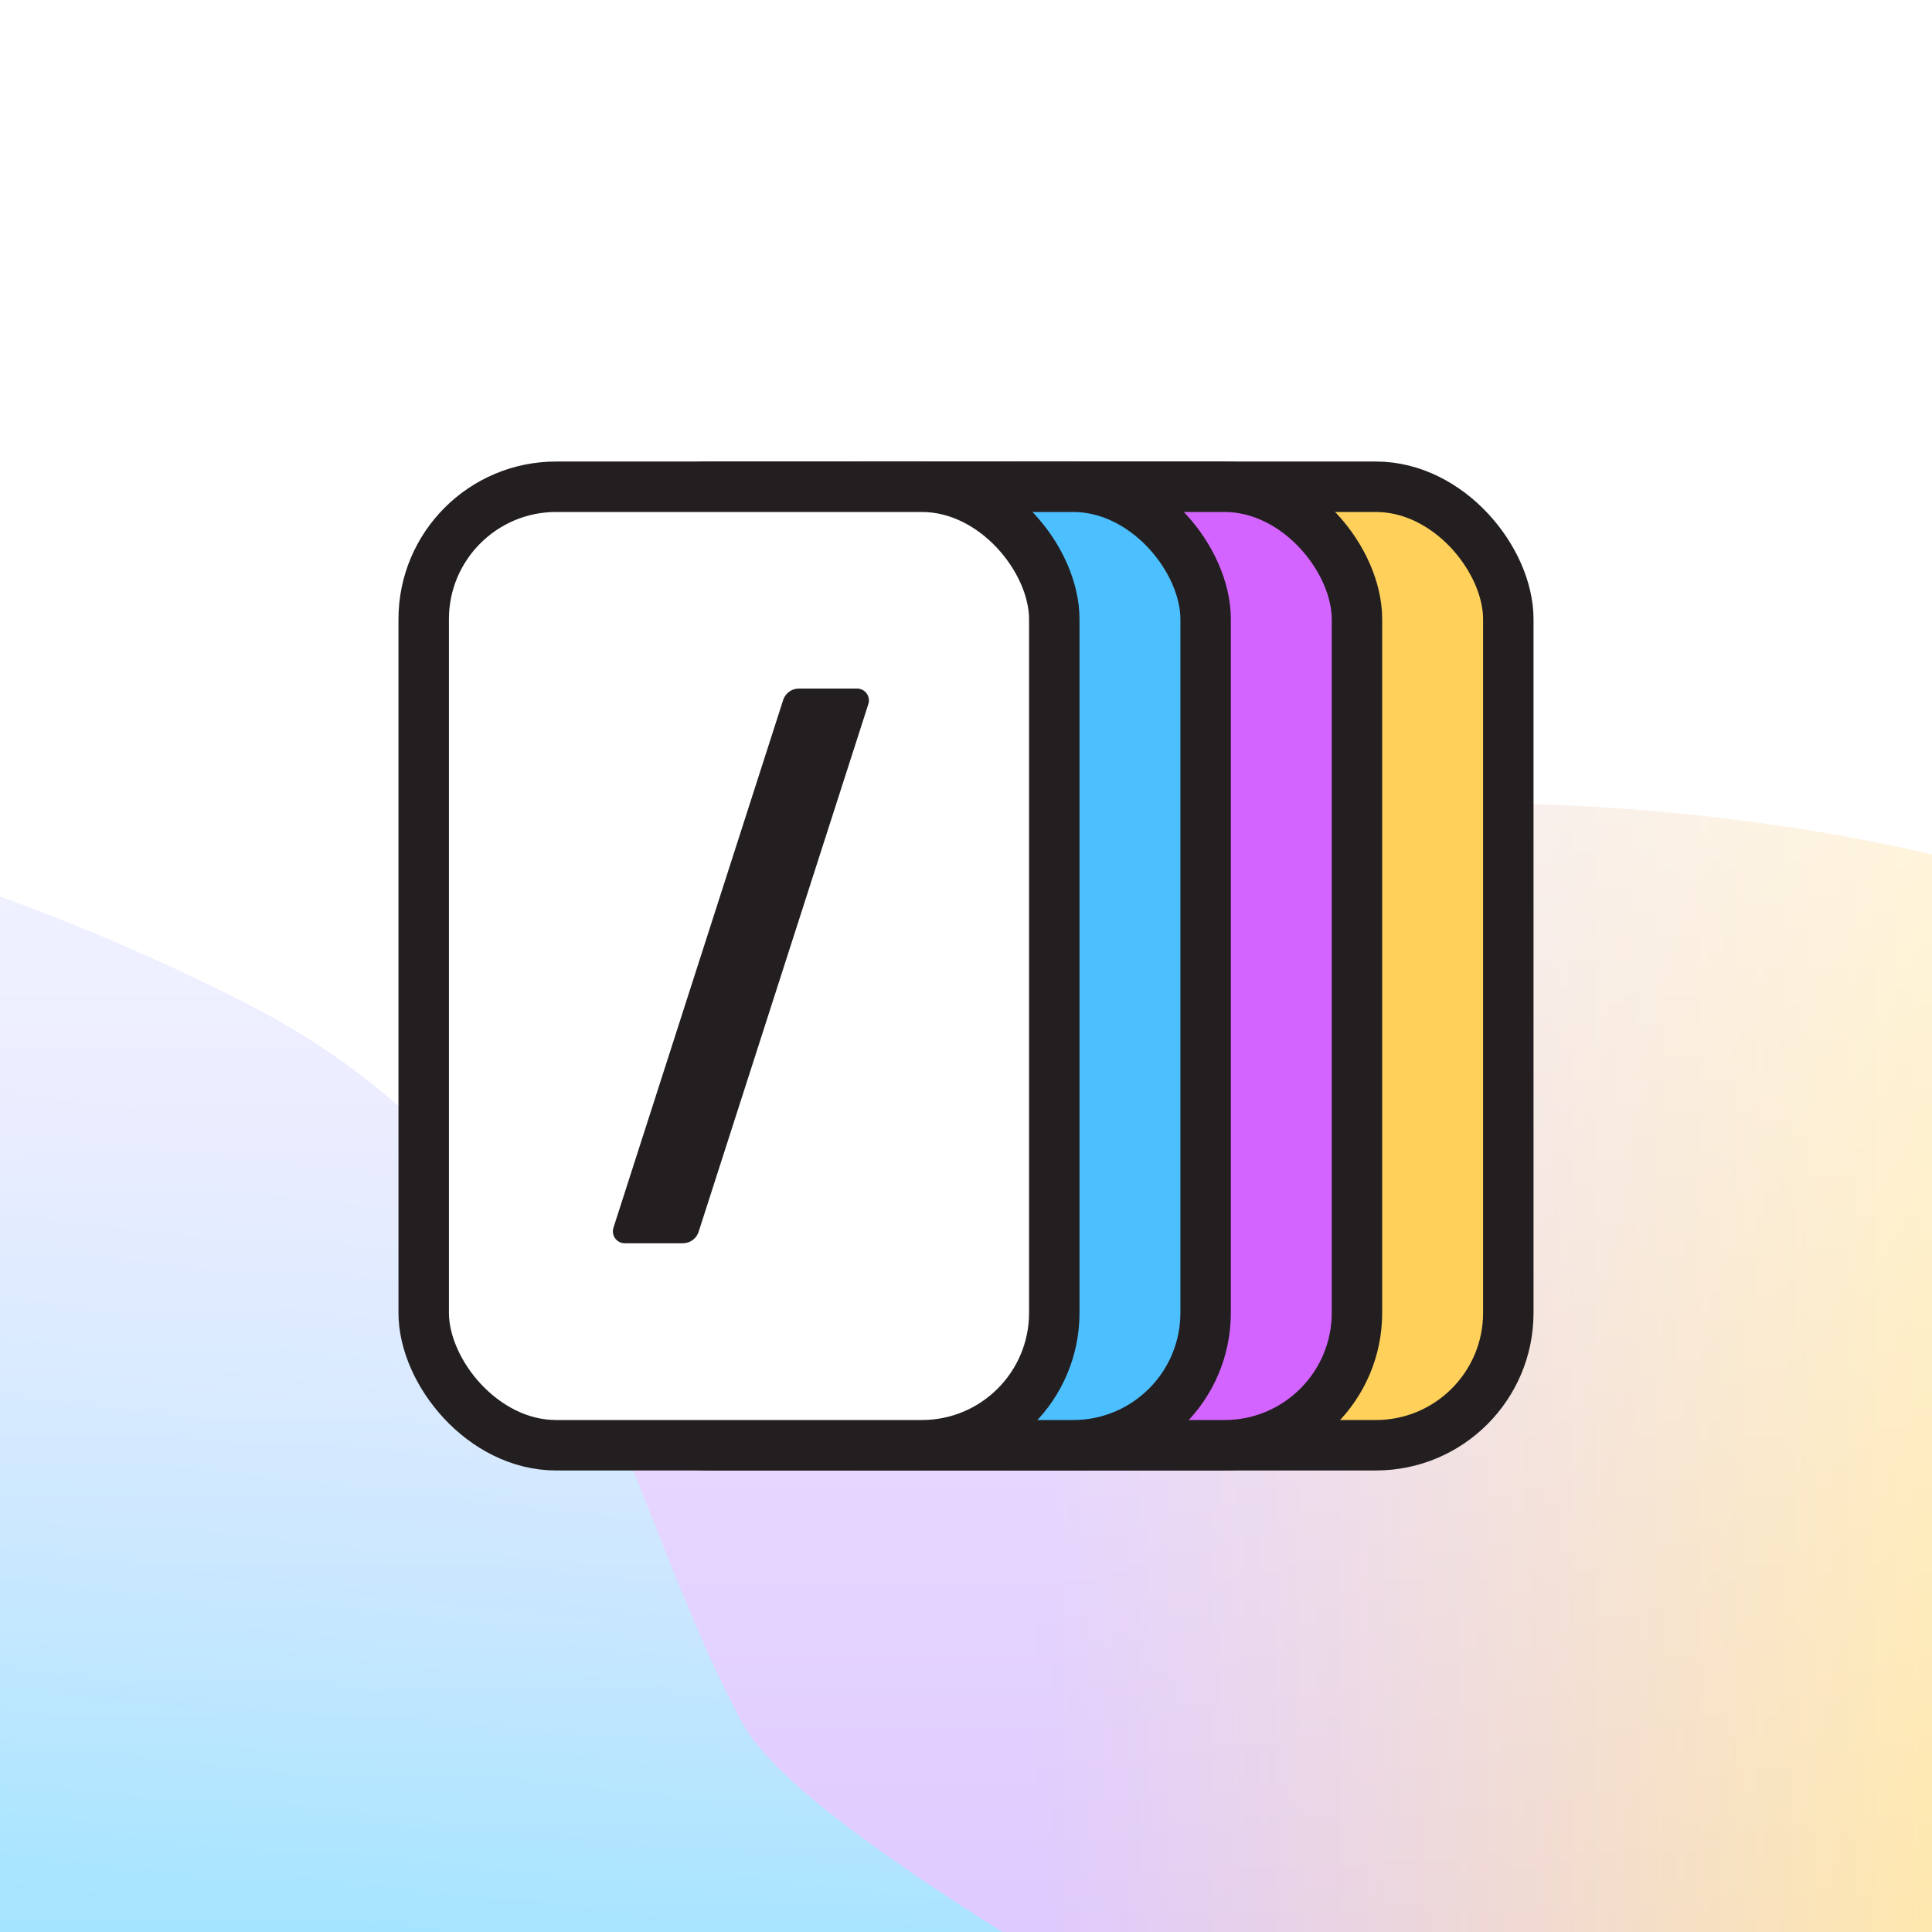
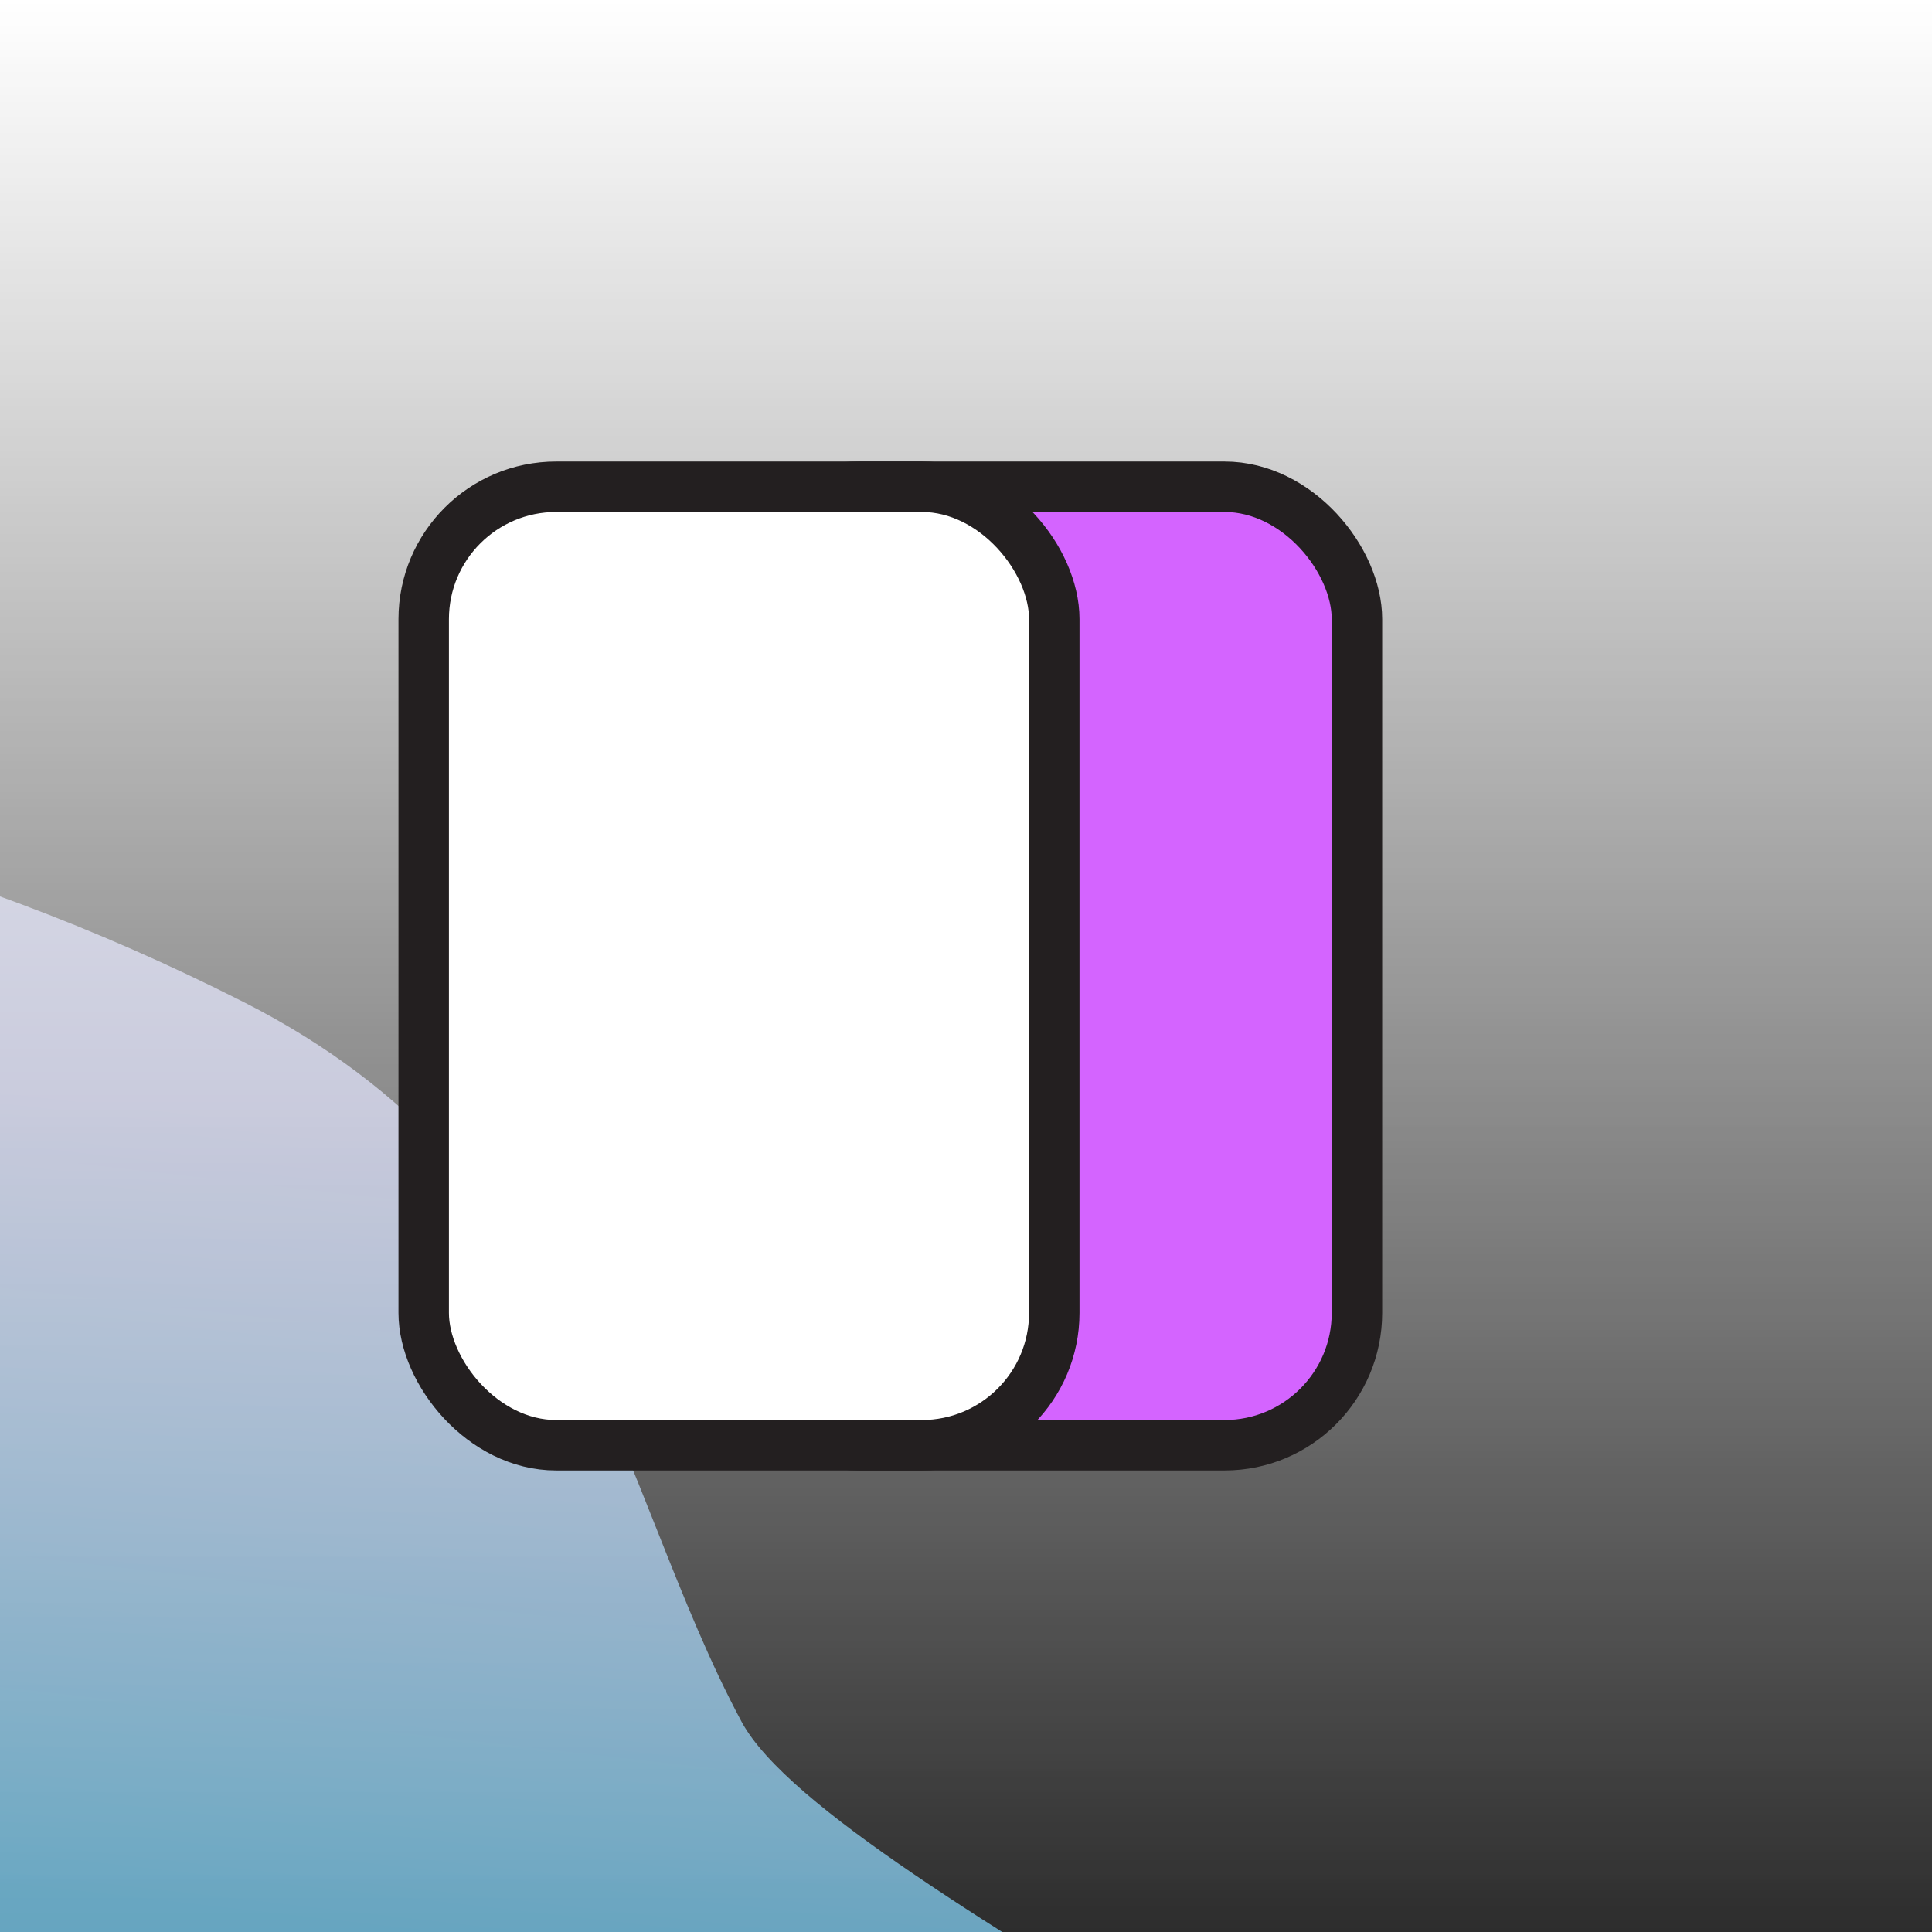
<svg xmlns="http://www.w3.org/2000/svg" fill="none" viewBox="0 0 320 320" height="320" width="320">
  <g clip-path="url(#clip0_44_1064)">
    <rect fill="url(#paint0_linear_44_1064)" height="320" width="320" />
-     <rect fill="white" height="320" width="320" />
    <g opacity="0.7">
      <g filter="url(#filter0_f_44_1064)">
-         <path fill="url(#paint1_linear_44_1064)" d="M441.509 241.212C441.509 282.213 443.396 410.63 381.587 428.989C353.303 437.39 277.042 349.424 242.544 349.424C169.923 349.424 -77.979 329.485 -112.719 297.883C-130.545 281.666 43.579 261.479 43.579 241.212C43.579 181.448 132.658 133 242.544 133C352.429 133 441.509 181.448 441.509 241.212Z" />
        <path fill="url(#paint2_linear_44_1064)" d="M254.774 391.017C227.756 444.325 40.487 408.671 -57.528 358.993C-155.543 309.316 -213.097 225.83 -186.079 172.522C-159.061 119.214 -57.702 116.271 40.314 165.949C97.258 194.81 101.838 246.017 122.819 285.154C137.951 313.381 266.095 368.68 254.774 391.017Z" />
      </g>
    </g>
    <rect fill="url(#paint3_linear_44_1064)" height="320" width="320" />
-     <rect stroke-width="8.356" stroke="#231F20" fill="#FFD15B" rx="21.933" height="158.756" width="104.444" y="80.622" x="145.378" />
    <rect stroke-width="8.356" stroke="#231F20" fill="#D464FF" rx="21.933" height="158.756" width="104.444" y="80.622" x="120.311" />
-     <rect stroke-width="8.356" stroke="#231F20" fill="#4CBFFF" rx="21.933" height="158.756" width="104.444" y="80.622" x="95.244" />
    <rect stroke-width="8.356" stroke="#231F20" fill="white" rx="21.933" height="158.756" width="104.444" y="80.622" x="70.178" />
-     <path fill="#231F20" d="M115.715 204.021L143.827 116.616C144.233 115.348 143.286 114.044 141.954 114.044H132.317C131.128 114.044 130.081 114.814 129.718 115.939L101.606 203.351C101.2 204.619 102.147 205.923 103.479 205.923H113.108C114.298 205.923 115.352 205.153 115.715 204.021Z" />
  </g>
  <defs>
    <filter color-interpolation-filters="sRGB" filterUnits="userSpaceOnUse" height="445.583" width="780.822" y="57.253" x="-266.026" id="filter0_f_44_1064">
      <feFlood result="BackgroundImageFix" flood-opacity="0" />
      <feBlend result="shape" in2="BackgroundImageFix" in="SourceGraphic" mode="normal" />
      <feGaussianBlur result="effect1_foregroundBlur_44_1064" stdDeviation="36.641" />
    </filter>
    <linearGradient gradientUnits="userSpaceOnUse" y2="320" x2="160" y1="0" x1="160" id="paint0_linear_44_1064">
      <stop stop-color="#3F3F3F" />
      <stop stop-color="#2D2D2D" offset="1" />
    </linearGradient>
    <linearGradient gradientUnits="userSpaceOnUse" y2="258.597" x2="322.14" y1="258.597" x1="171" id="paint1_linear_44_1064">
      <stop stop-color="#D1B3FF" />
      <stop stop-color="#FFDE89" offset="1" />
    </linearGradient>
    <linearGradient gradientUnits="userSpaceOnUse" y2="163.682" x2="-144.806" y1="294.266" x1="-159.709" id="paint2_linear_44_1064">
      <stop stop-color="#7FD9FF" />
      <stop stop-color="#CED3FF" offset="1" />
    </linearGradient>
    <linearGradient gradientUnits="userSpaceOnUse" y2="320" x2="160" y1="0" x1="160" id="paint3_linear_44_1064">
      <stop stop-color="white" />
      <stop stop-opacity="0" stop-color="white" offset="1" />
    </linearGradient>
    <clipPath id="clip0_44_1064">
      <rect fill="white" height="320" width="320" />
    </clipPath>
  </defs>
</svg>